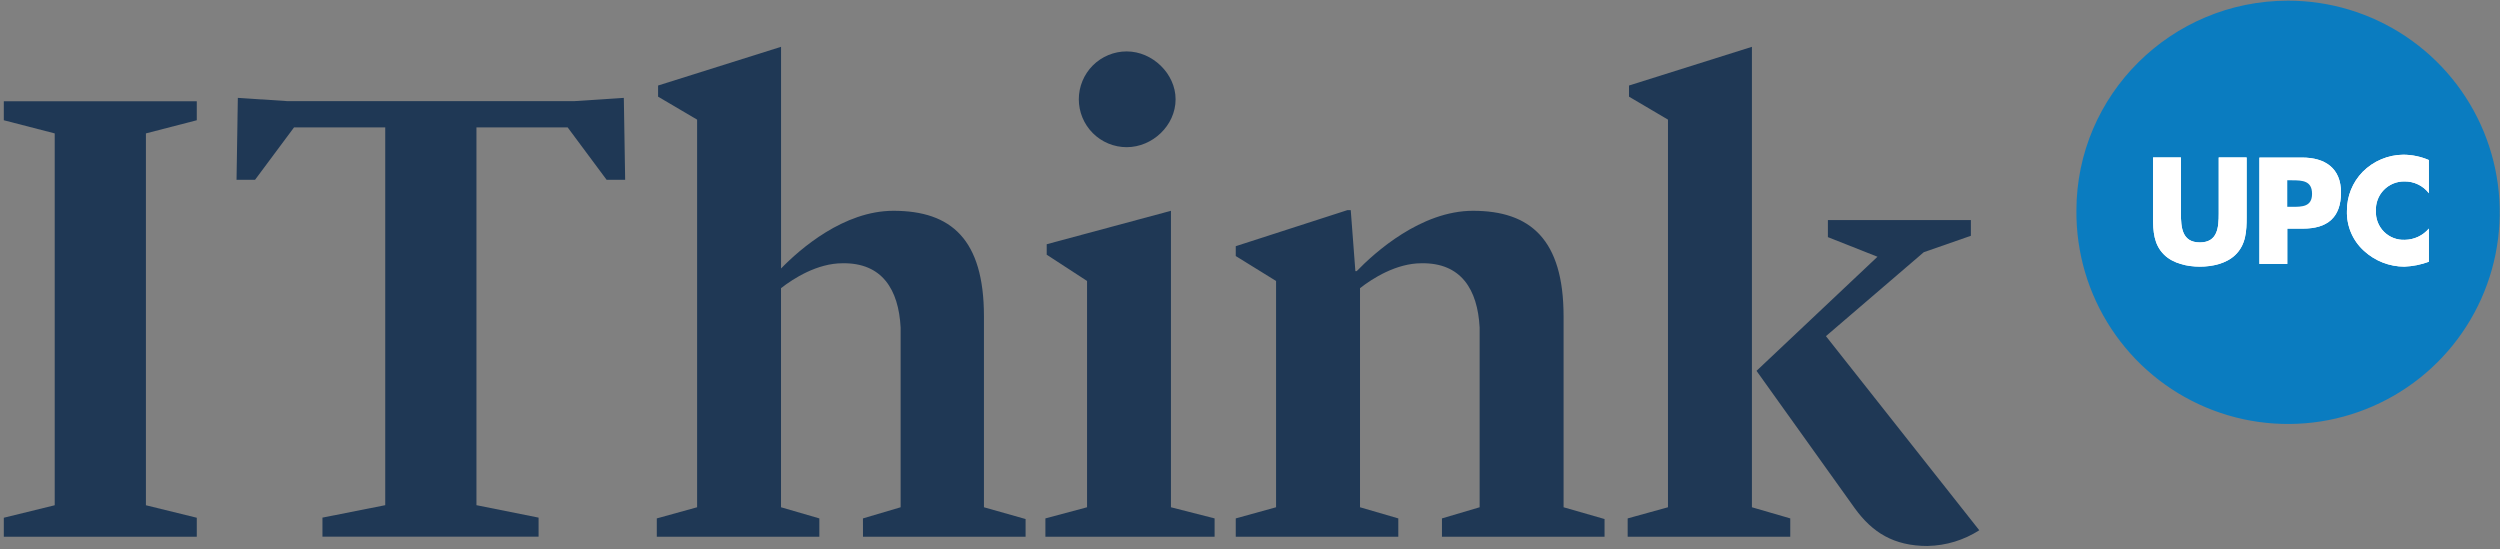
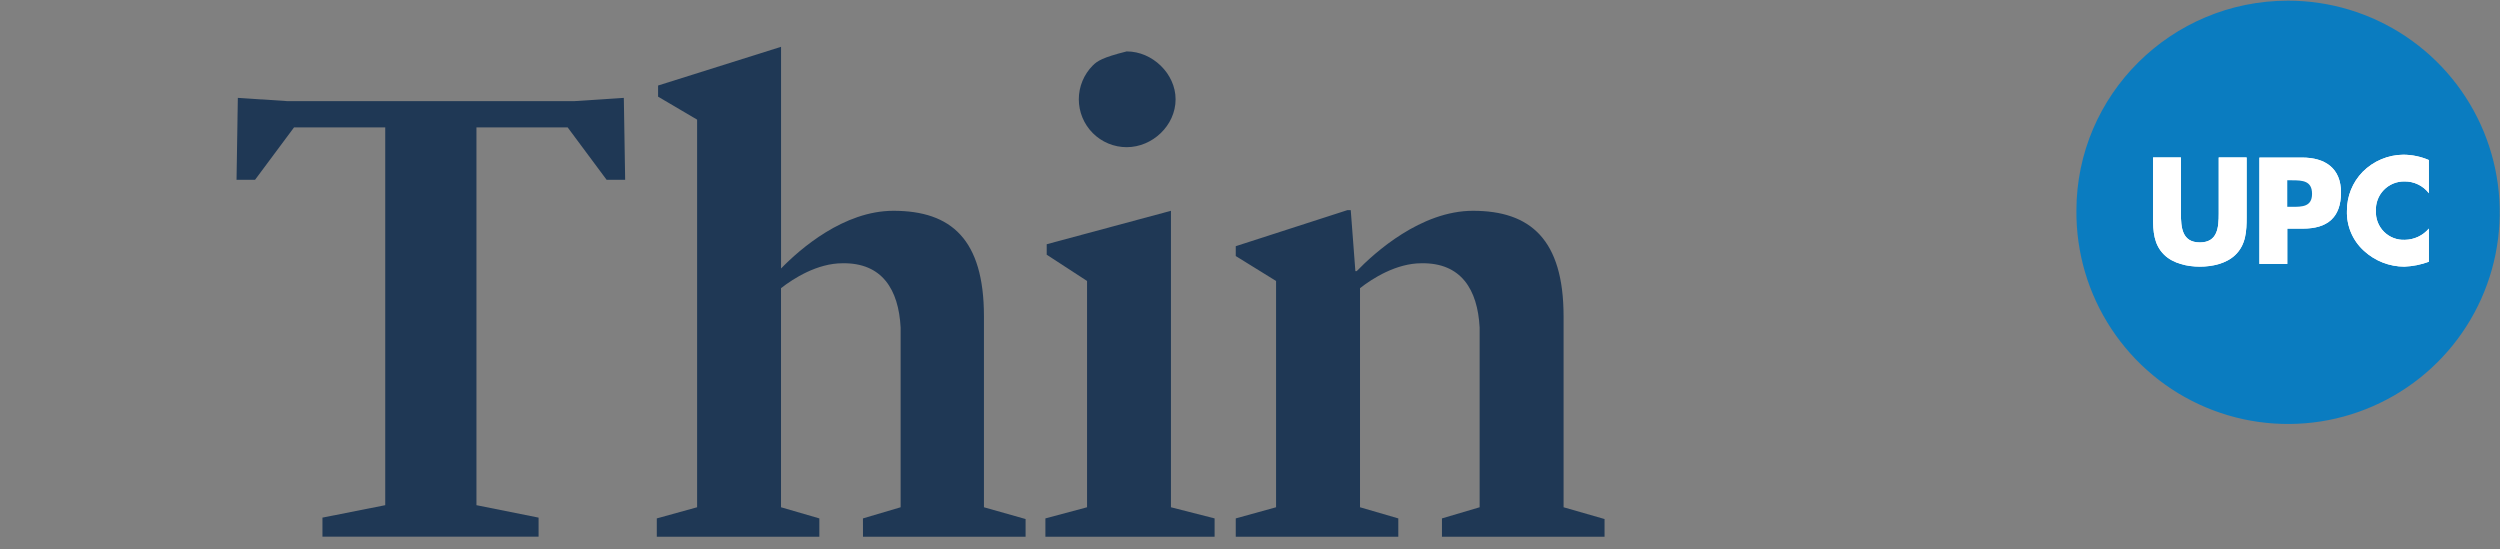
<svg xmlns="http://www.w3.org/2000/svg" width="637" height="140" viewBox="0 0 637 140" fill="none">
  <rect x="0" y="0" width="637" height="140" fill="#808080" stroke="none" />
  <path d="M73.24 25.77L60.6 24.94L60.27 45.82H64.98L74.92 32.46H98.16V128.72L82.16 131.89V136.74H137.23V131.89L121.4 128.72V32.46H144.64L154.57 45.82H159.29L158.95 24.94L146.32 25.77H73.24Z" fill="#1F3855" />
-   <path d="M491.18 139.11C495.846 139.017 500.394 137.632 504.32 135.11L465.25 85.65L490.18 64.26L502.18 60.08V56.08H465.75V60.42L478.38 65.42L447.56 94.49L472.66 129.59C477.04 135.59 482.43 139.12 491.18 139.12V139.11ZM425 129.25L414.73 132.09V136.76H456.16V132.09L446.39 129.25V11.93L415.07 21.79V24.63L425 30.48V129.25Z" fill="#1F3855" />
  <path d="M583 0.17C553.22 0.17 529.07 24.17 529.07 53.68C528.987 64.364 532.079 74.832 537.954 83.755C543.829 92.679 552.222 99.657 562.069 103.803C571.916 107.95 582.772 109.078 593.261 107.044C603.75 105.011 613.399 99.908 620.983 92.383C628.568 84.858 633.746 75.249 635.861 64.777C637.976 54.304 636.933 43.439 632.864 33.56C628.795 23.681 621.883 15.233 613.005 9.289C604.127 3.344 593.684 0.17 583 0.17Z" fill="#0A7CC0" />
  <path d="M586.8 58.25H582.8V67.25H575.7V40.15H586.57C592.44 40.15 596.49 42.85 596.49 49.07C596.46 55.44 593 58.25 586.8 58.25Z" fill="white" />
  <path d="M584 45.94H582.8V52.7H584C586.57 52.7 589.11 52.7 589.11 49.39C589.11 46.08 586.72 45.94 584 45.94Z" fill="#0A7CC0" />
  <path d="M572.44 55.37C572.44 58.86 572.28 62.31 569.57 64.94C567.28 67.16 563.7 67.94 560.52 67.94C557.34 67.94 553.75 67.15 551.46 64.94C548.75 62.31 548.6 58.86 548.6 55.37V40.13H555.7V54.4C555.7 57.92 555.96 61.77 560.52 61.77C565.08 61.77 565.33 57.92 565.33 54.4V40.13H572.44V55.37Z" fill="white" />
  <path d="M618.88 49.23C618.146 48.28 617.201 47.514 616.119 46.993C615.038 46.473 613.85 46.211 612.65 46.23C611.669 46.214 610.696 46.399 609.79 46.774C608.884 47.15 608.065 47.707 607.383 48.412C606.701 49.117 606.172 49.955 605.827 50.873C605.483 51.791 605.33 52.771 605.38 53.75C605.335 54.731 605.496 55.71 605.852 56.625C606.209 57.54 606.752 58.371 607.448 59.064C608.143 59.757 608.976 60.297 609.893 60.649C610.809 61.001 611.789 61.158 612.77 61.11C613.934 61.095 615.081 60.831 616.135 60.336C617.189 59.841 618.125 59.126 618.88 58.24V66.69C616.872 67.432 614.759 67.854 612.62 67.94C608.824 67.931 605.169 66.504 602.37 63.94C600.94 62.658 599.809 61.079 599.054 59.314C598.299 57.548 597.939 55.639 598 53.72C597.981 50.017 599.417 46.454 602 43.8C604.751 41.029 608.485 39.455 612.39 39.42C614.619 39.438 616.822 39.9 618.87 40.78L618.88 49.23Z" fill="white" />
-   <path d="M0.97 136.76H50.14V131.92L37.18 128.74V33.99L50.14 30.64V25.8H0.97V30.64L13.94 33.99V128.74L0.97 131.92V136.76Z" fill="#1F3855" />
  <path d="M219.89 136.76H261.32V132.25L250.71 129.25V80.61C250.71 61.06 242.45 53.71 227.64 53.71C215.01 53.71 203.89 63.4 199.01 68.41V11.93L167.68 21.79V24.63L177.62 30.48V129.25L167.35 132.09V136.76H208.77V132.09L199 129.25V73.43C202.2 70.92 208.26 67.08 214.66 67.08C224.76 66.91 228.97 73.76 229.48 83.45V129.25L219.88 132.09L219.89 136.76Z" fill="#1F3855" />
-   <path d="M287.08 37.5C293.65 37.5 299.54 31.98 299.54 25.3C299.54 18.78 293.65 13.1 287.08 13.1C285.478 13.1 283.891 13.416 282.411 14.029C280.931 14.642 279.586 15.54 278.453 16.673C277.32 17.806 276.422 19.151 275.809 20.631C275.195 22.111 274.88 23.698 274.88 25.3C274.88 26.902 275.195 28.489 275.809 29.969C276.422 31.449 277.32 32.794 278.453 33.927C279.586 35.06 280.931 35.958 282.411 36.571C283.891 37.184 285.478 37.5 287.08 37.5" fill="#1F3855" />
+   <path d="M287.08 37.5C293.65 37.5 299.54 31.98 299.54 25.3C299.54 18.78 293.65 13.1 287.08 13.1C280.931 14.642 279.586 15.54 278.453 16.673C277.32 17.806 276.422 19.151 275.809 20.631C275.195 22.111 274.88 23.698 274.88 25.3C274.88 26.902 275.195 28.489 275.809 29.969C276.422 31.449 277.32 32.794 278.453 33.927C279.586 35.06 280.931 35.958 282.411 36.571C283.891 37.184 285.478 37.5 287.08 37.5" fill="#1F3855" />
  <path d="M266.37 136.76H309.48V132.09L298.36 129.25V53.71L266.7 62.23V64.9L276.98 71.59V129.25L266.37 132.09V136.76Z" fill="#1F3855" />
  <path d="M314.87 136.76H356.29V132.09L346.53 129.25V73.43C349.72 70.92 355.79 67.08 362.18 67.08C372.29 66.91 376.5 73.76 377.01 83.45V129.25L367.41 132.09V136.76H408.84V132.25L398.4 129.25V80.61C398.4 61.06 389.98 53.71 375.32 53.71C362.02 53.71 350.23 64.4 345.69 69.08H345.35L344.17 53.54H343.32L314.87 62.73V65.24L325.14 71.59V129.25L314.87 132.09V136.76Z" fill="#1F3855" />
  <path d="M586.8 58.25H582.8V67.25H575.7V40.15H586.57C592.44 40.15 596.49 42.85 596.49 49.07C596.46 55.44 593 58.25 586.8 58.25Z" fill="white" />
  <path d="M584 45.94H582.8V52.7H584C586.57 52.7 589.11 52.7 589.11 49.39C589.11 46.08 586.72 45.94 584 45.94Z" fill="#0A7CC0" />
  <path d="M572.44 55.37C572.44 58.86 572.28 62.31 569.57 64.94C567.28 67.16 563.7 67.94 560.52 67.94C557.34 67.94 553.75 67.15 551.46 64.94C548.75 62.31 548.6 58.86 548.6 55.37V40.13H555.7V54.4C555.7 57.92 555.96 61.77 560.52 61.77C565.08 61.77 565.33 57.92 565.33 54.4V40.13H572.44V55.37Z" fill="white" />
  <path d="M618.88 49.23C618.146 48.28 617.201 47.514 616.119 46.993C615.038 46.473 613.85 46.211 612.65 46.23C611.669 46.214 610.696 46.399 609.79 46.774C608.884 47.15 608.065 47.707 607.383 48.412C606.701 49.117 606.172 49.955 605.827 50.873C605.483 51.791 605.33 52.771 605.38 53.75C605.335 54.731 605.496 55.71 605.852 56.625C606.209 57.54 606.752 58.371 607.448 59.064C608.143 59.757 608.976 60.297 609.893 60.649C610.809 61.001 611.789 61.158 612.77 61.11C613.934 61.095 615.081 60.831 616.135 60.336C617.189 59.841 618.125 59.126 618.88 58.24V66.69C616.872 67.432 614.759 67.854 612.62 67.94C608.824 67.931 605.169 66.504 602.37 63.94C600.94 62.658 599.809 61.079 599.054 59.314C598.299 57.548 597.939 55.639 598 53.72C597.981 50.017 599.417 46.454 602 43.8C604.751 41.029 608.485 39.455 612.39 39.42C614.619 39.438 616.822 39.9 618.87 40.78L618.88 49.23Z" fill="white" />
</svg>